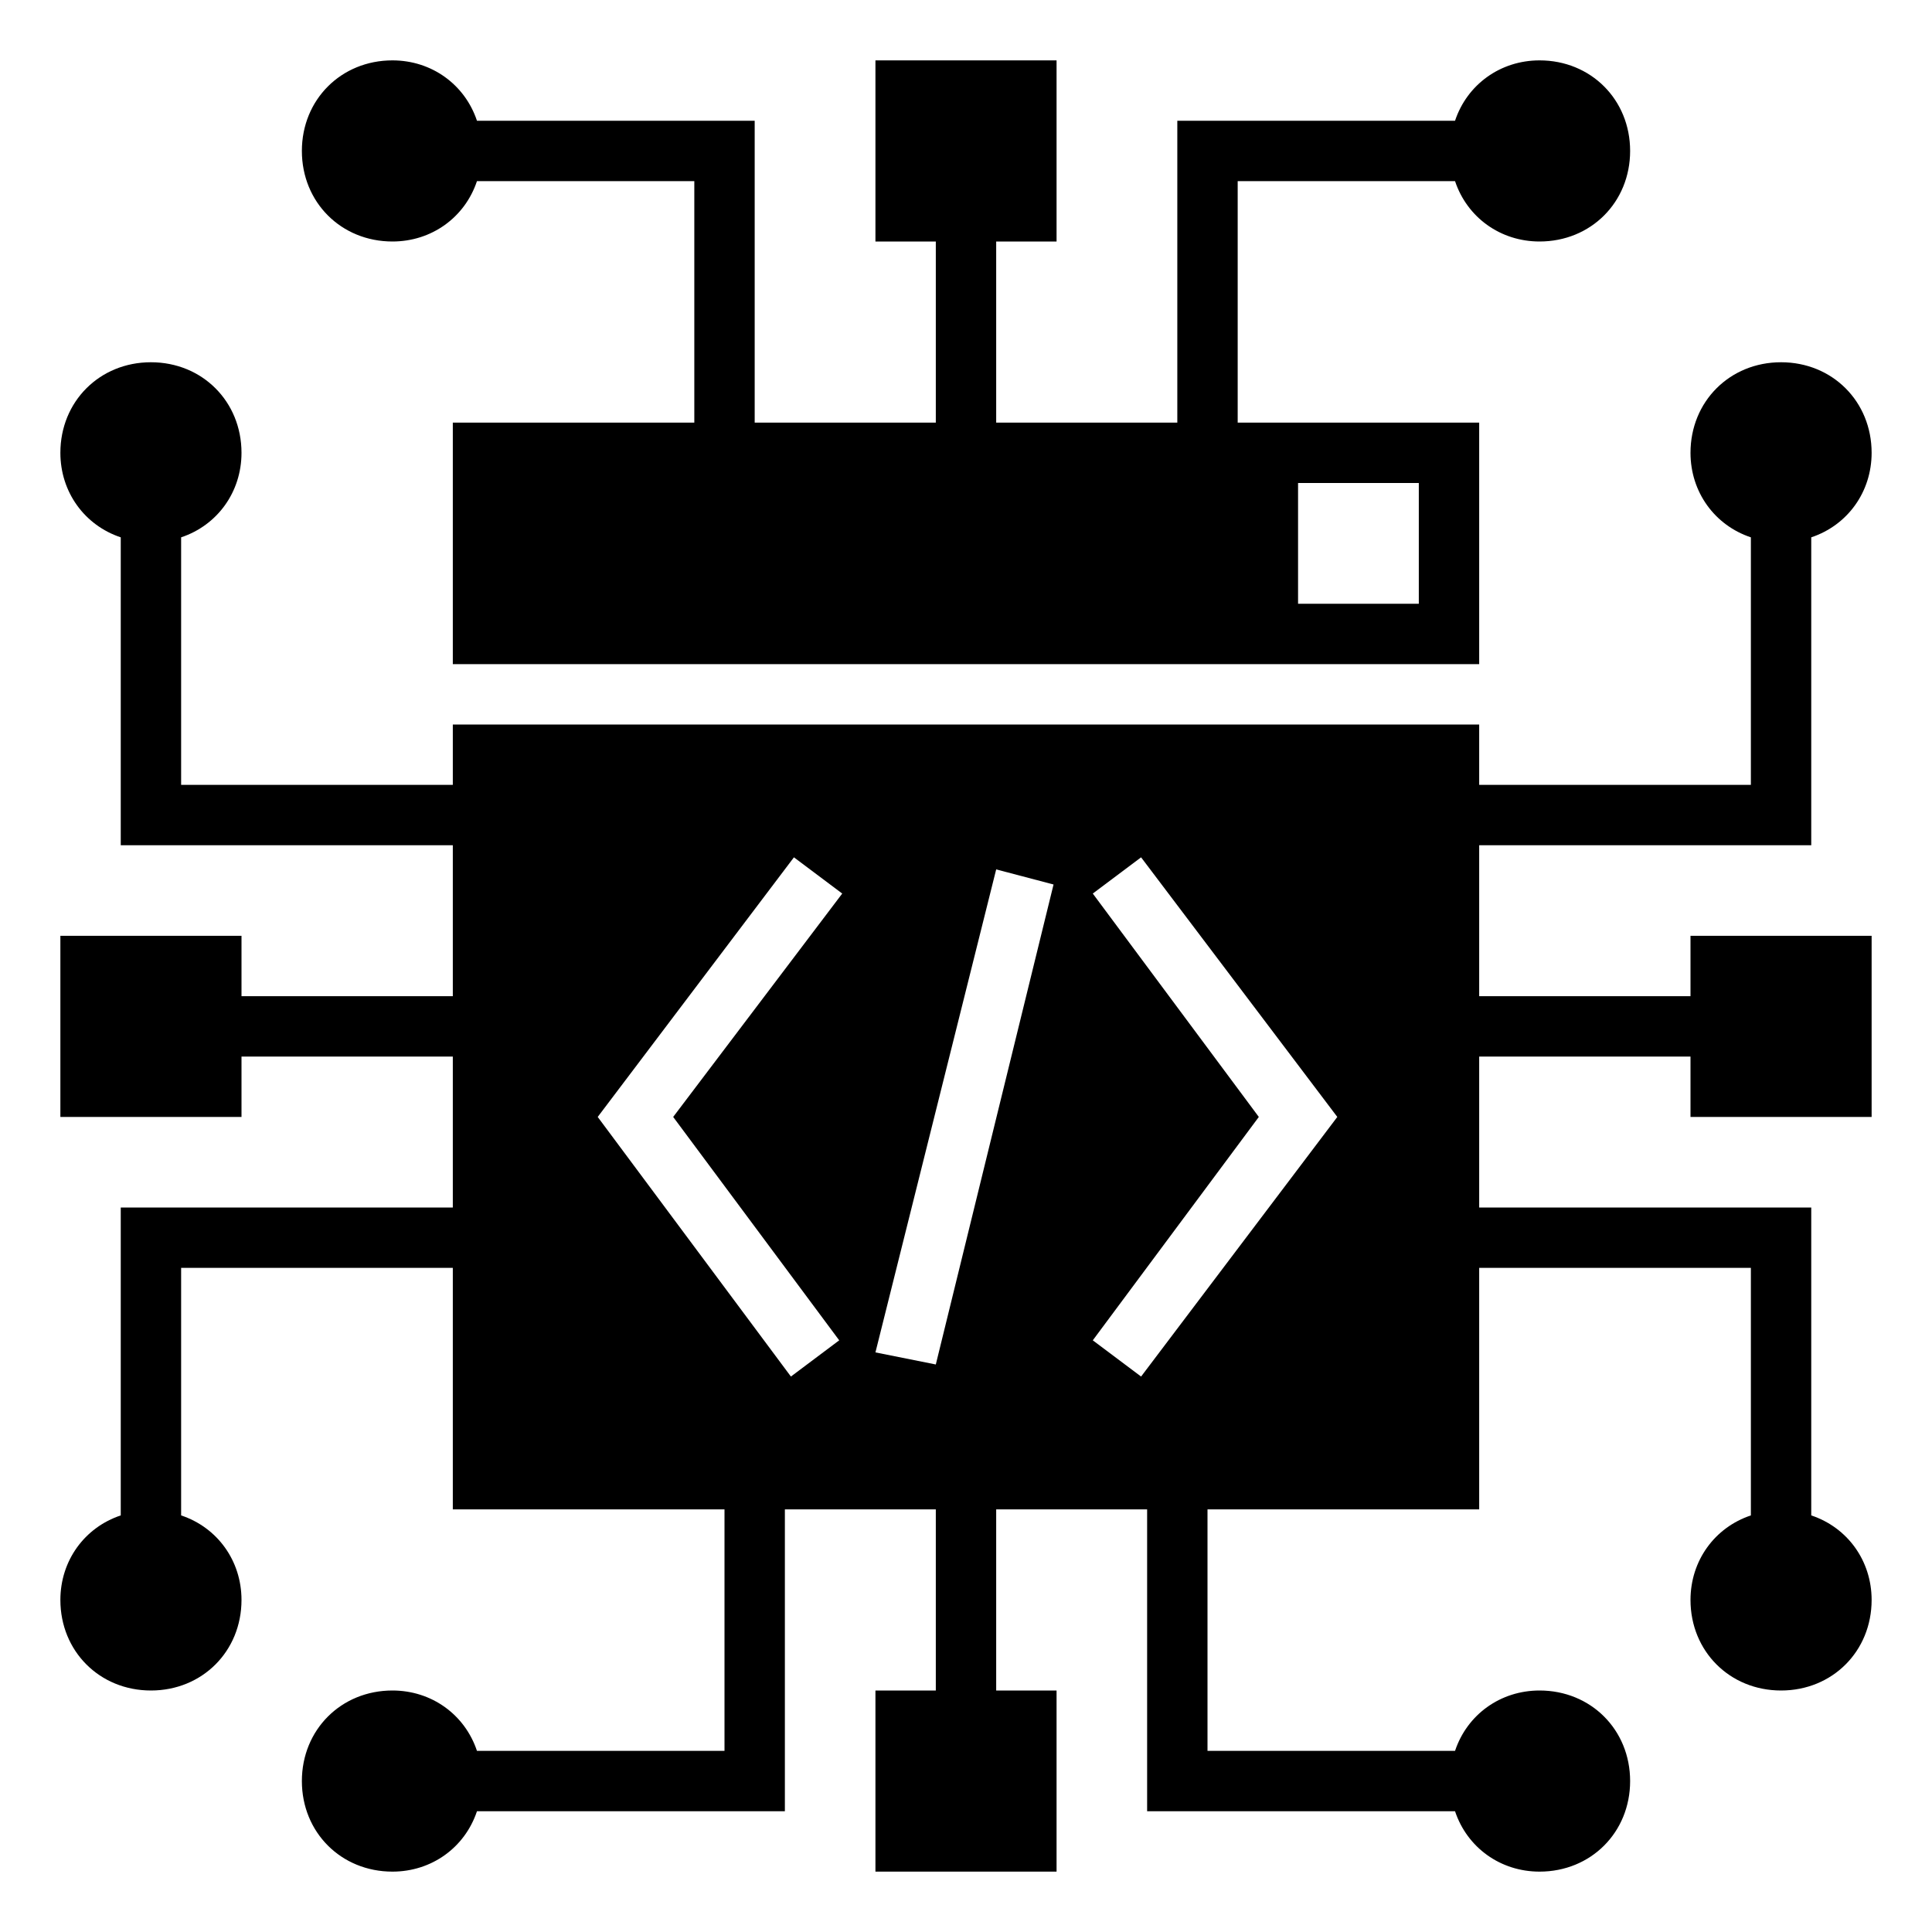
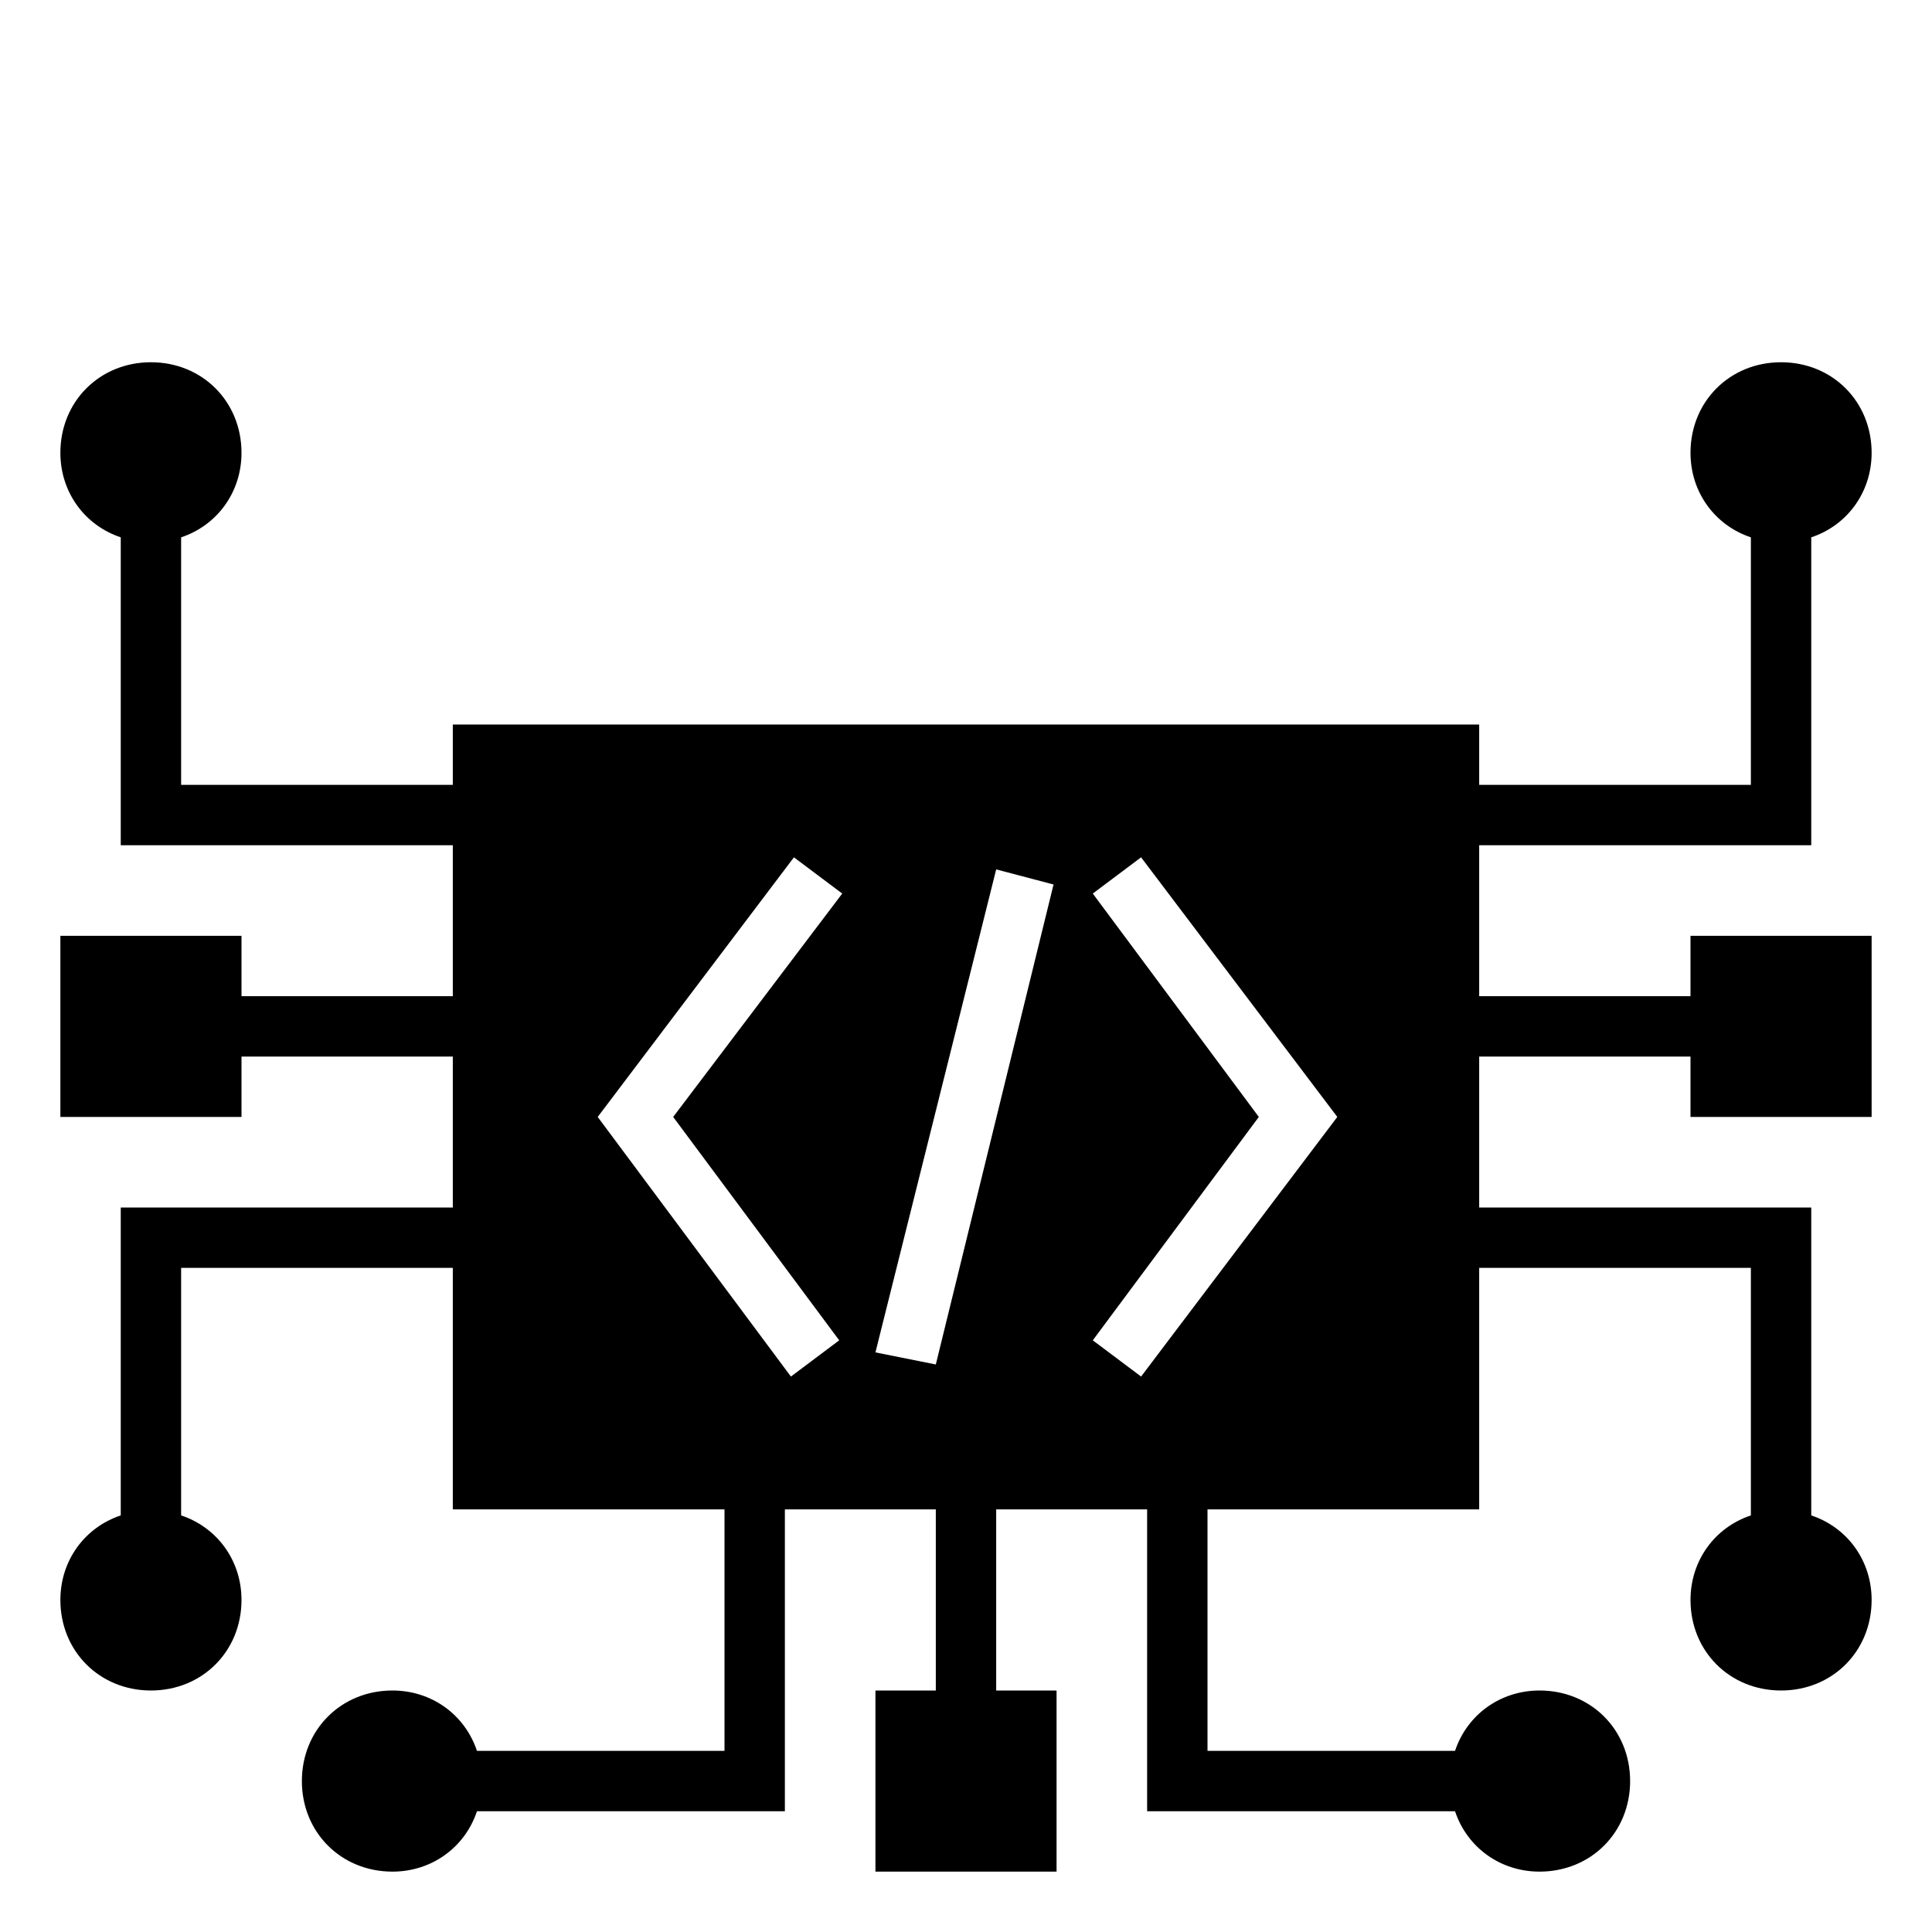
<svg xmlns="http://www.w3.org/2000/svg" height="100px" width="100px" fill="#000000" version="1.1" x="0px" y="0px" viewBox="0 0 64 64" style="enable-background:new 0 0 64 64;" xml:space="preserve">
  <path d="M56,33h-7v-5h11V17.8c1.2-0.4,2-1.5,2-2.8c0-1.7-1.3-3-3-3s-3,1.3-3,3c0,1.3,0.8,2.4,2,2.8V26h-9v-2H15v2H6v-8.2  c1.2-0.4,2-1.5,2-2.8c0-1.7-1.3-3-3-3s-3,1.3-3,3c0,1.3,0.8,2.4,2,2.8V28h11v5H8v-2H2v6h6v-2h7v5H4v10.2c-1.2,0.4-2,1.5-2,2.8  c0,1.7,1.3,3,3,3s3-1.3,3-3c0-1.3-0.8-2.4-2-2.8V42h9v8h9v8h-8.2c-0.4-1.2-1.5-2-2.8-2c-1.7,0-3,1.3-3,3s1.3,3,3,3  c1.3,0,2.4-0.8,2.8-2H26V50h5v6h-2v6h6v-6h-2v-6h5v10h10.2c0.4,1.2,1.5,2,2.8,2c1.7,0,3-1.3,3-3s-1.3-3-3-3c-1.3,0-2.4,0.8-2.8,2H40  v-8h9v-8h9v8.2c-1.2,0.4-2,1.5-2,2.8c0,1.7,1.3,3,3,3s3-1.3,3-3c0-1.3-0.8-2.4-2-2.8V40H49v-5h7v2h6v-6h-6V33z M27.8,44.4l-1.6,1.2  L19.8,37l6.5-8.6l1.6,1.2L22.3,37L27.8,44.4z M31,45.2L29,44.8l4-16l1.9,0.5L31,45.2z M37.8,45.6l-1.6-1.2l5.5-7.4l-5.5-7.4l1.6-1.2  l6.5,8.6L37.8,45.6z" />
-   <path d="M13,8c1.3,0,2.4-0.8,2.8-2H23v8h-8v8h34v-8h-8V6h7.2c0.4,1.2,1.5,2,2.8,2c1.7,0,3-1.3,3-3s-1.3-3-3-3c-1.3,0-2.4,0.8-2.8,2  H39v10h-6V8h2V2h-6v6h2v6h-6V4h-9.2c-0.4-1.2-1.5-2-2.8-2c-1.7,0-3,1.3-3,3S11.3,8,13,8z M43,16h4v4h-4V16z" />
</svg>